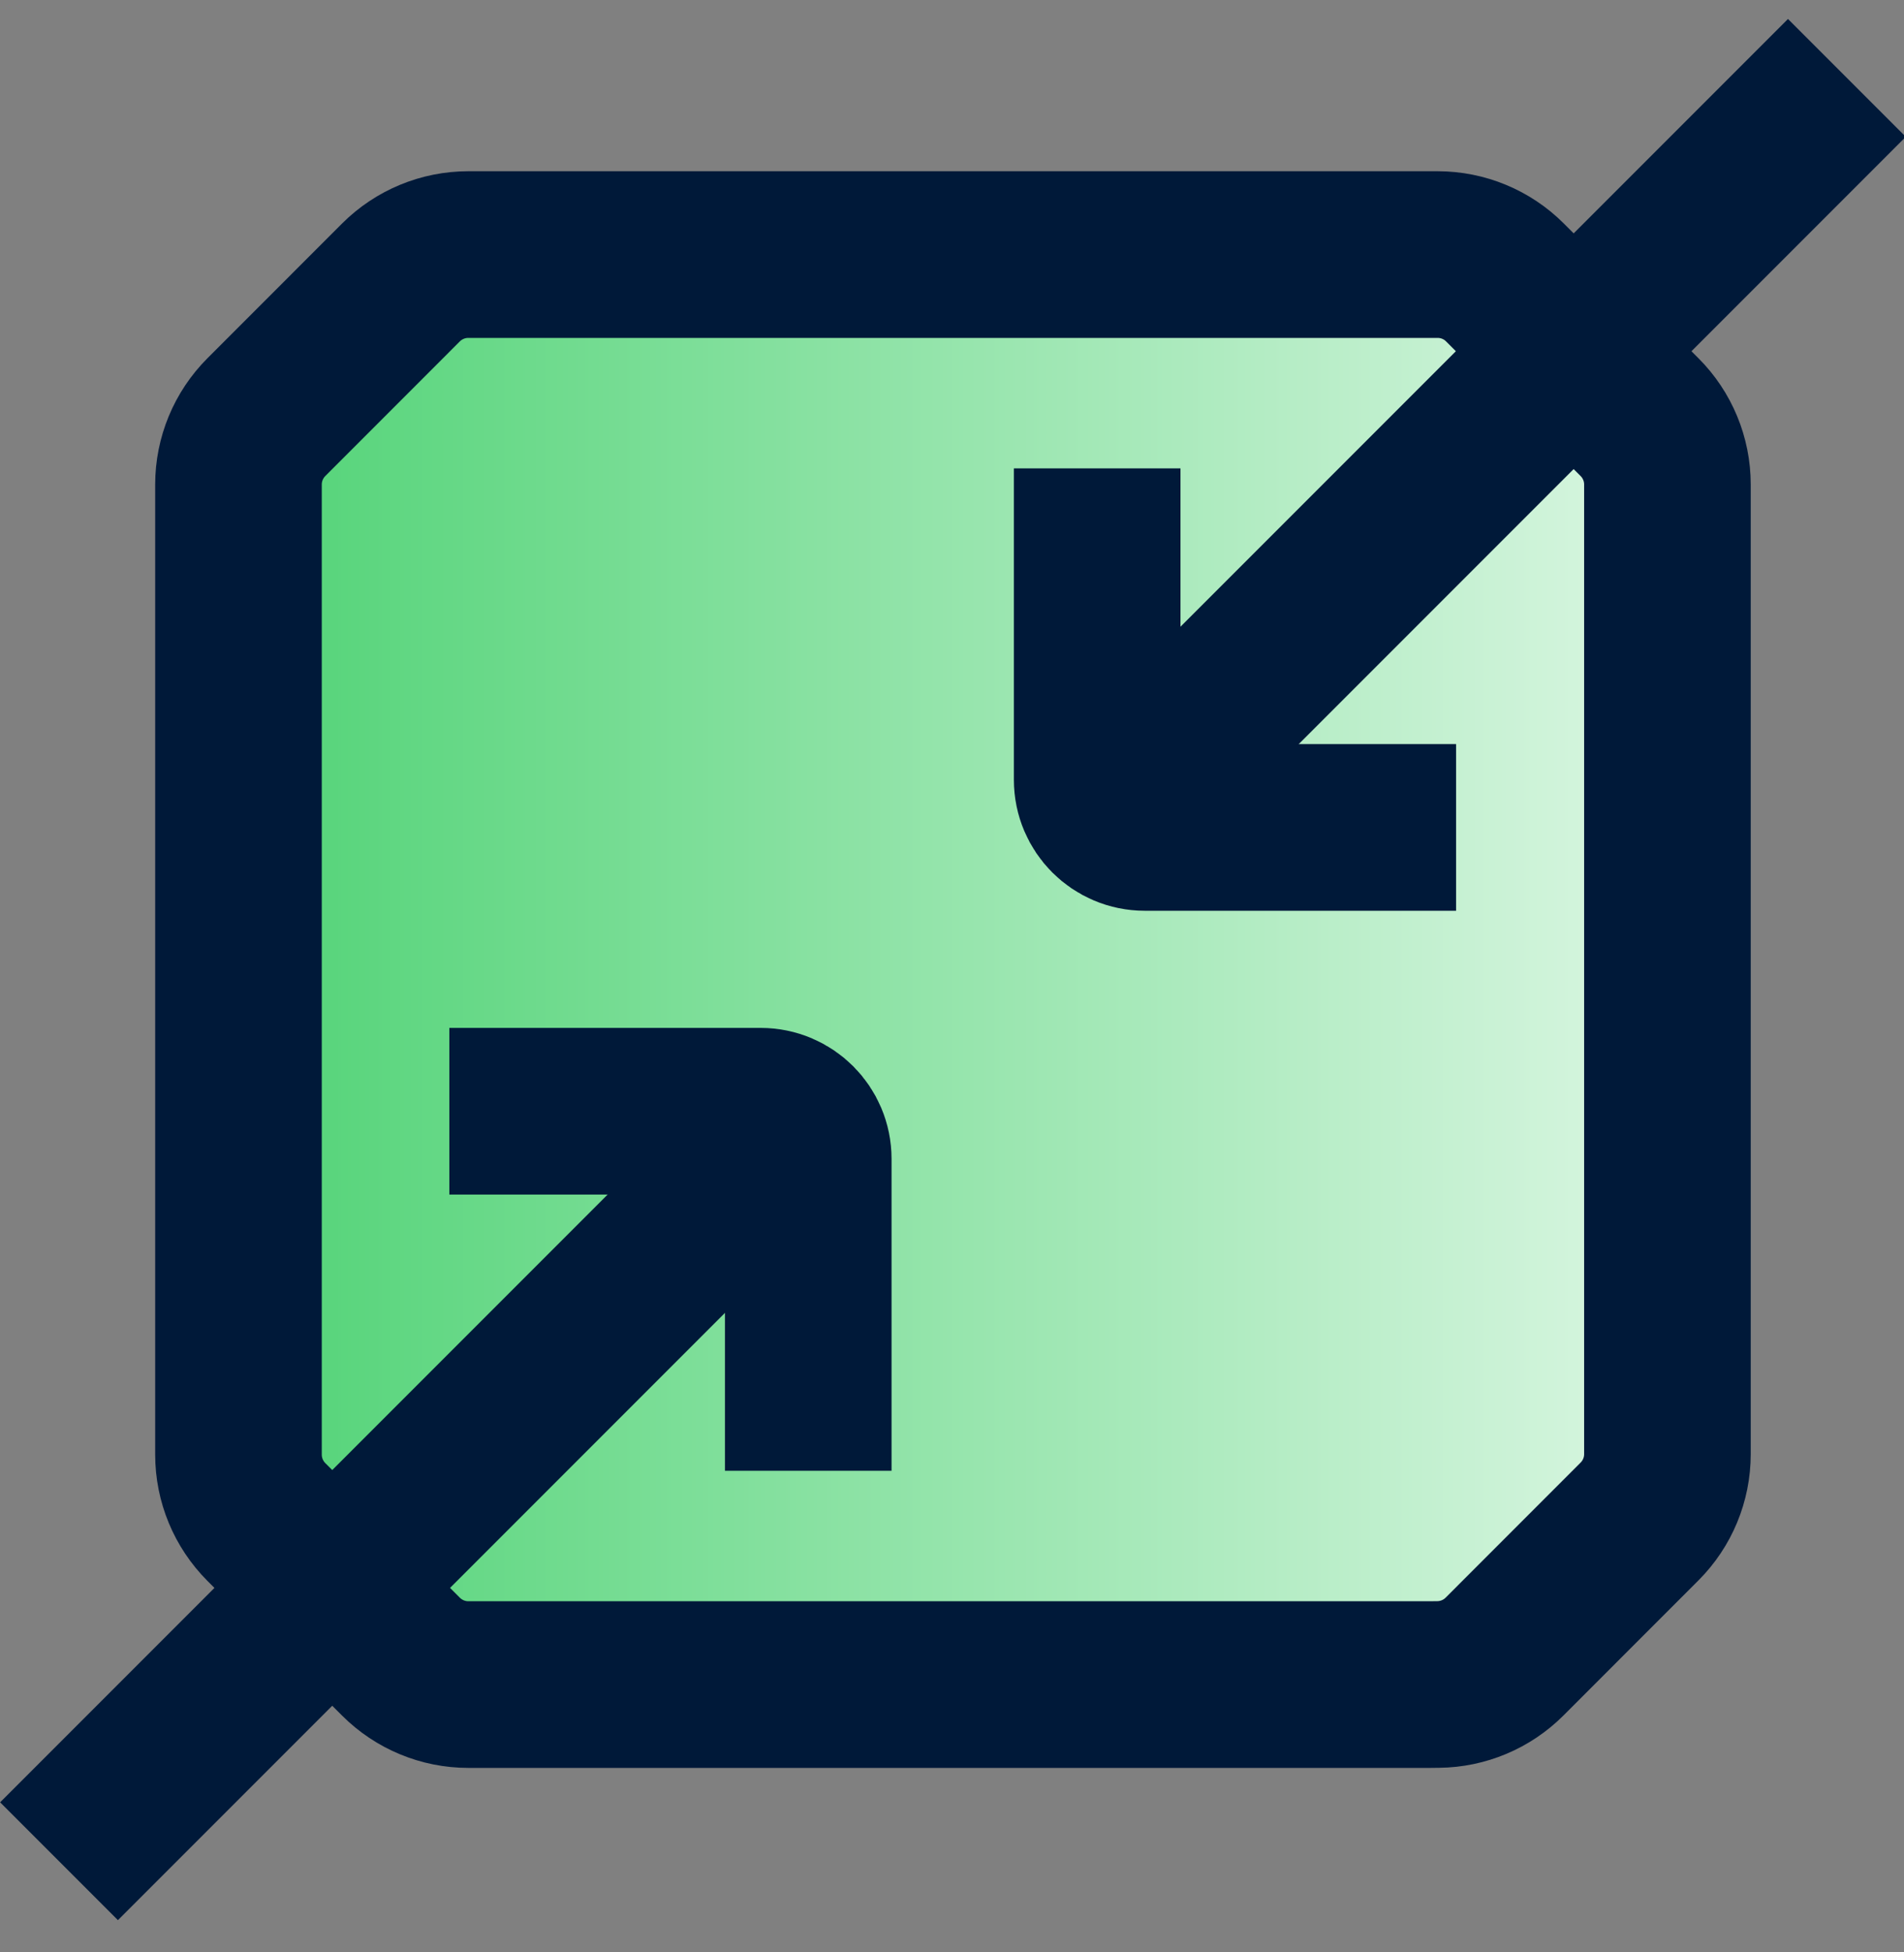
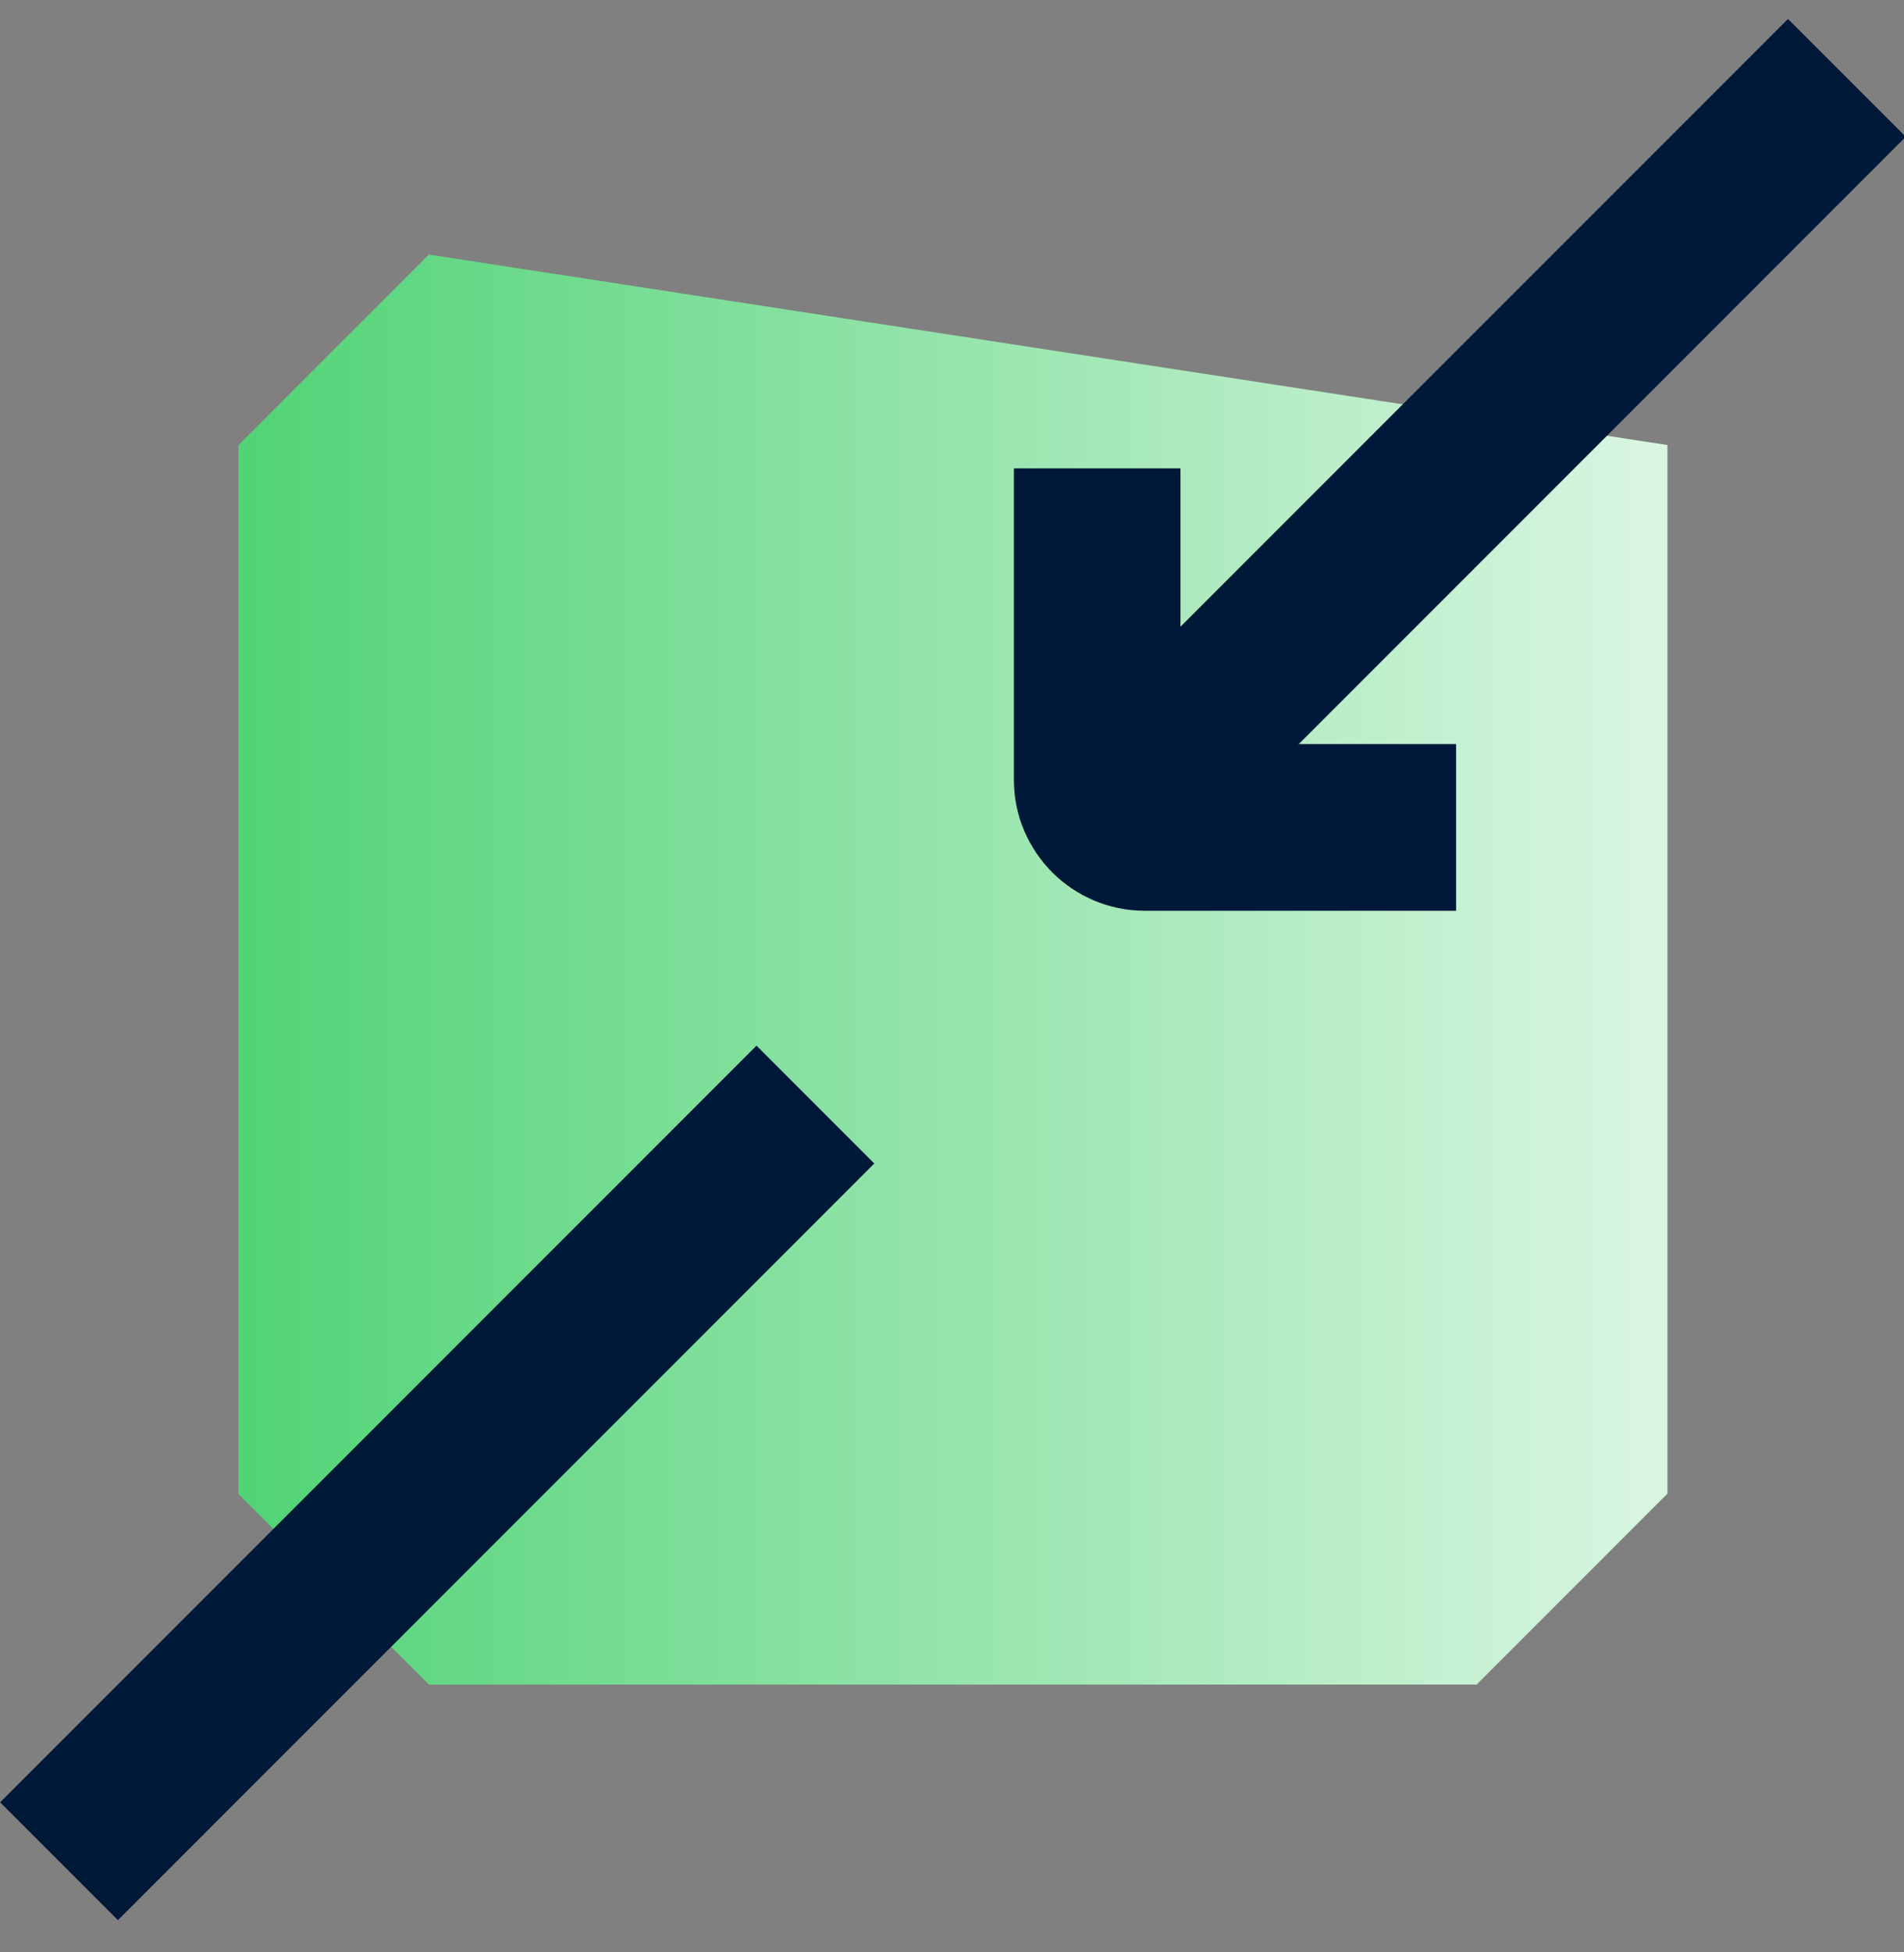
<svg xmlns="http://www.w3.org/2000/svg" width="40" height="41" viewBox="0 0 40 41" fill="none">
  <rect x="0" y="0" width="40" height="41" fill="#808080" stroke="none" />
  <g clip-path="url(#clip0_882_32188)">
-     <path d="M31.04 35.376H9.01L5.01 31.376V9.346L9.01 5.346H31.03L35.03 9.346V31.366L31.03 35.366L31.04 35.376Z" fill="url(#paint0_linear_882_32188)" />
-     <path d="M30.04 35.376H9.839C9.308 35.376 8.8 35.165 8.424 34.79L5.596 31.962C5.221 31.586 5.01 31.078 5.01 30.547V10.174C5.01 9.644 5.221 9.135 5.596 8.76L8.424 5.931C8.8 5.556 9.308 5.346 9.839 5.346H30.202C30.732 5.346 31.241 5.556 31.616 5.931L34.444 8.76C34.819 9.135 35.03 9.644 35.03 10.174V30.537C35.03 31.068 34.819 31.576 34.444 31.951L31.608 34.788C31.238 35.158 30.737 35.369 30.214 35.374L30.04 35.376Z" stroke="#001939" stroke-width="3.5" stroke-miterlimit="10" />
+     <path d="M31.04 35.376H9.01L5.01 31.376V9.346L9.01 5.346L35.03 9.346V31.366L31.03 35.366L31.04 35.376Z" fill="url(#paint0_linear_882_32188)" />
    <path d="M38.8 1.636L22.91 17.526" stroke="#001939" stroke-width="3.5" stroke-miterlimit="10" />
    <path d="M30.59 17.376H24.05C23.498 17.376 23.05 16.928 23.05 16.376V9.836" stroke="#001939" stroke-width="3.5" stroke-linejoin="bevel" />
    <path d="M1.24 39.086L17.13 23.196" stroke="#001939" stroke-width="3.5" stroke-miterlimit="10" />
-     <path d="M9.44 23.336H15.98C16.533 23.336 16.98 23.784 16.98 24.336V30.886" stroke="#001939" stroke-width="3.5" stroke-linejoin="bevel" />
  </g>
  <defs>
    <linearGradient id="paint0_linear_882_32188" x1="5.01" y1="20.361" x2="35.03" y2="20.361" gradientUnits="userSpaceOnUse">
      <stop stop-color="#51D376" />
      <stop offset="1" stop-color="#DAF6E2" />
    </linearGradient>
    <clipPath id="clip0_882_32188">
      <rect width="40" height="40" fill="white" transform="translate(0 0.396)" />
    </clipPath>
  </defs>
</svg>